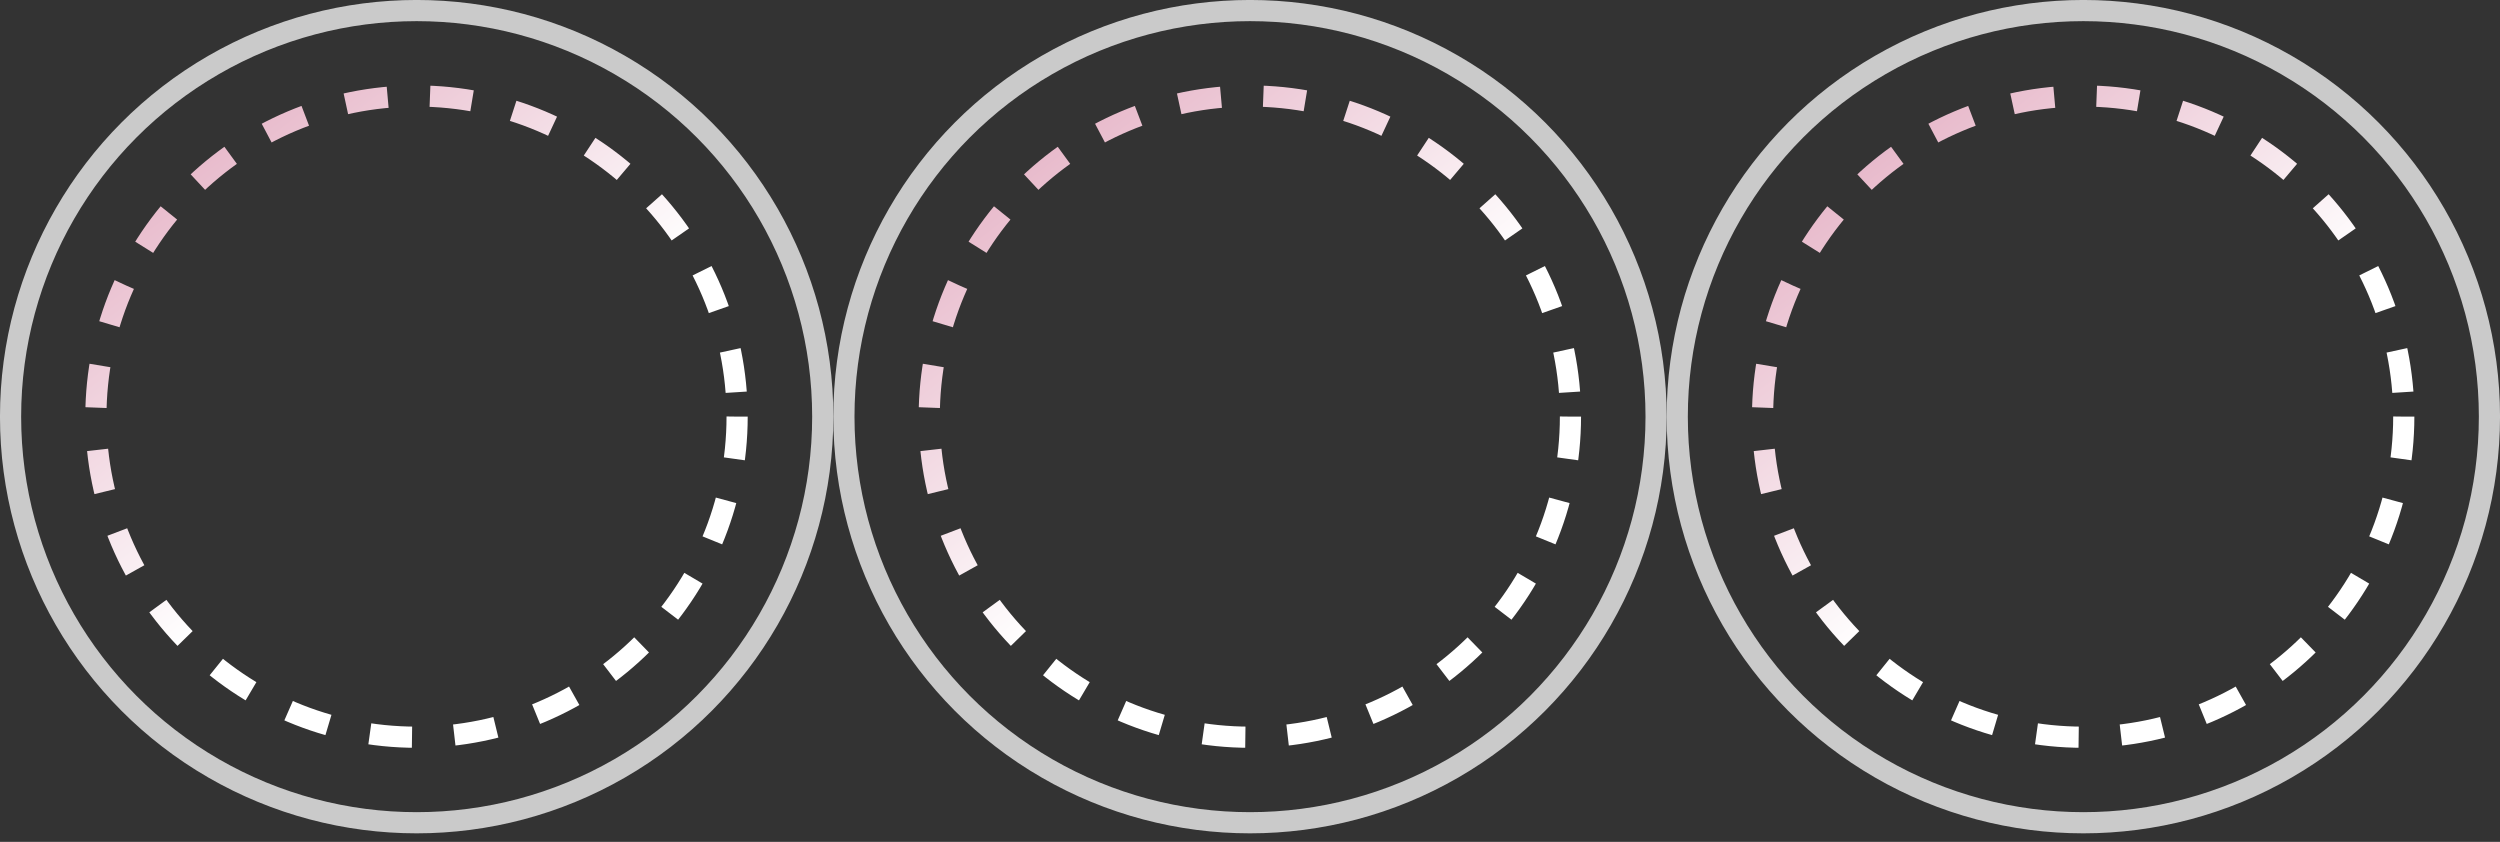
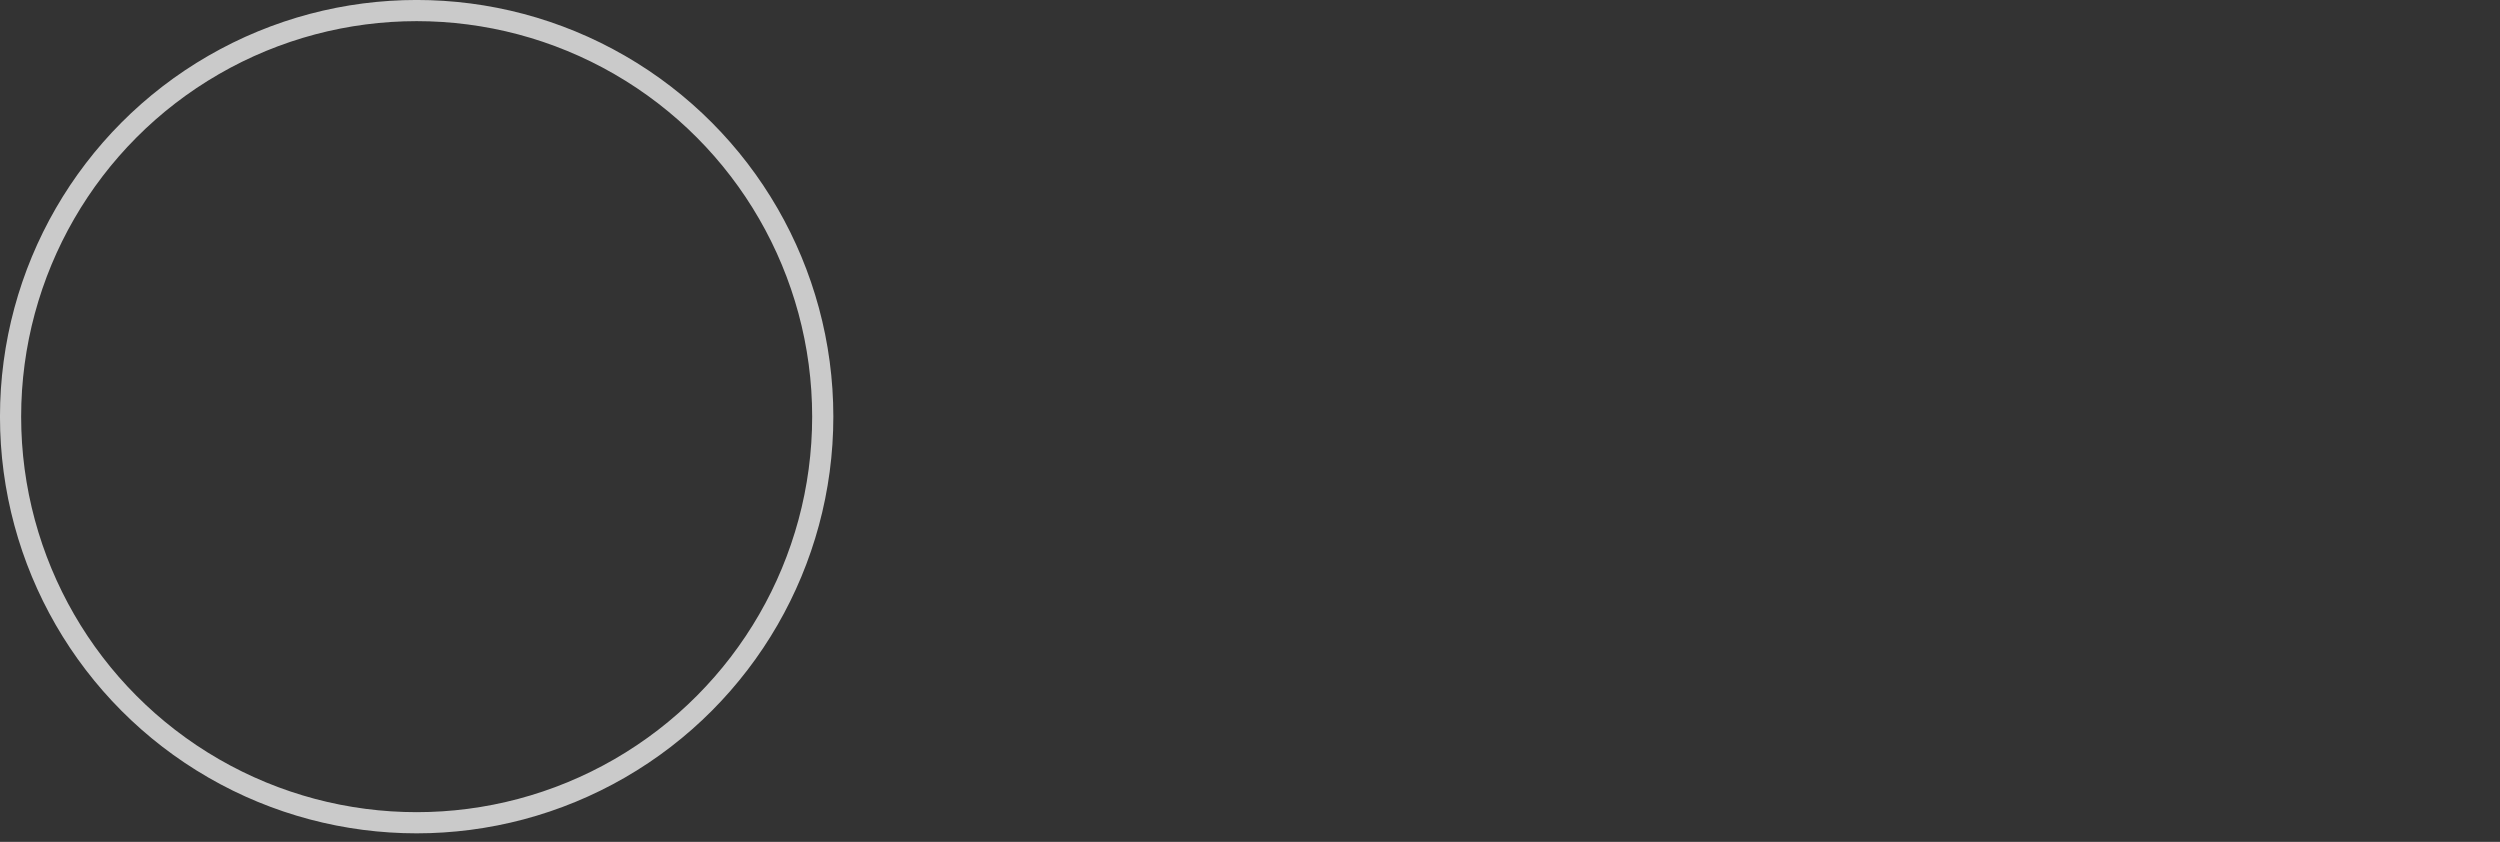
<svg xmlns="http://www.w3.org/2000/svg" width="98" height="33" viewBox="0 0 98 33" fill="none">
  <rect x="0" y="0" width="98" height="33" fill="#333333" stroke="none" />
-   <circle cx="16.327" cy="16.331" r="12.568" stroke="url(#paint0_linear_1320_28314)" stroke-width="0.83" stroke-dasharray="1.66 1.66" />
-   <circle cx="48.994" cy="16.331" r="12.568" stroke="url(#paint1_linear_1320_28314)" stroke-width="0.83" stroke-dasharray="1.66 1.66" />
-   <circle cx="81.66" cy="16.331" r="12.568" stroke="url(#paint2_linear_1320_28314)" stroke-width="0.83" stroke-dasharray="1.66 1.66" />
  <circle cx="16.333" cy="16.333" r="15.919" stroke="#CACACA" stroke-width="0.83" />
-   <circle cx="49" cy="16.333" r="15.919" stroke="#CACACA" stroke-width="0.83" />
-   <circle cx="81.667" cy="16.333" r="15.919" stroke="#CACACA" stroke-width="0.83" />
  <defs>
    <linearGradient id="paint0_linear_1320_28314" x1="3.376" y1="-1.646" x2="29.342" y2="31.858" gradientUnits="userSpaceOnUse">
      <stop stop-color="#7663C1" />
      <stop offset="0.212" stop-color="#E8BBCC" />
      <stop offset="0.558" stop-color="white" />
    </linearGradient>
    <linearGradient id="paint1_linear_1320_28314" x1="36.353" y1="-1.646" x2="62.319" y2="31.858" gradientUnits="userSpaceOnUse">
      <stop stop-color="#7663C1" />
      <stop offset="0.212" stop-color="#E8BBCC" />
      <stop offset="0.558" stop-color="white" />
    </linearGradient>
    <linearGradient id="paint2_linear_1320_28314" x1="69.329" y1="-1.646" x2="95.295" y2="31.858" gradientUnits="userSpaceOnUse">
      <stop stop-color="#7663C1" />
      <stop offset="0.212" stop-color="#E8BBCC" />
      <stop offset="0.558" stop-color="white" />
    </linearGradient>
  </defs>
</svg>